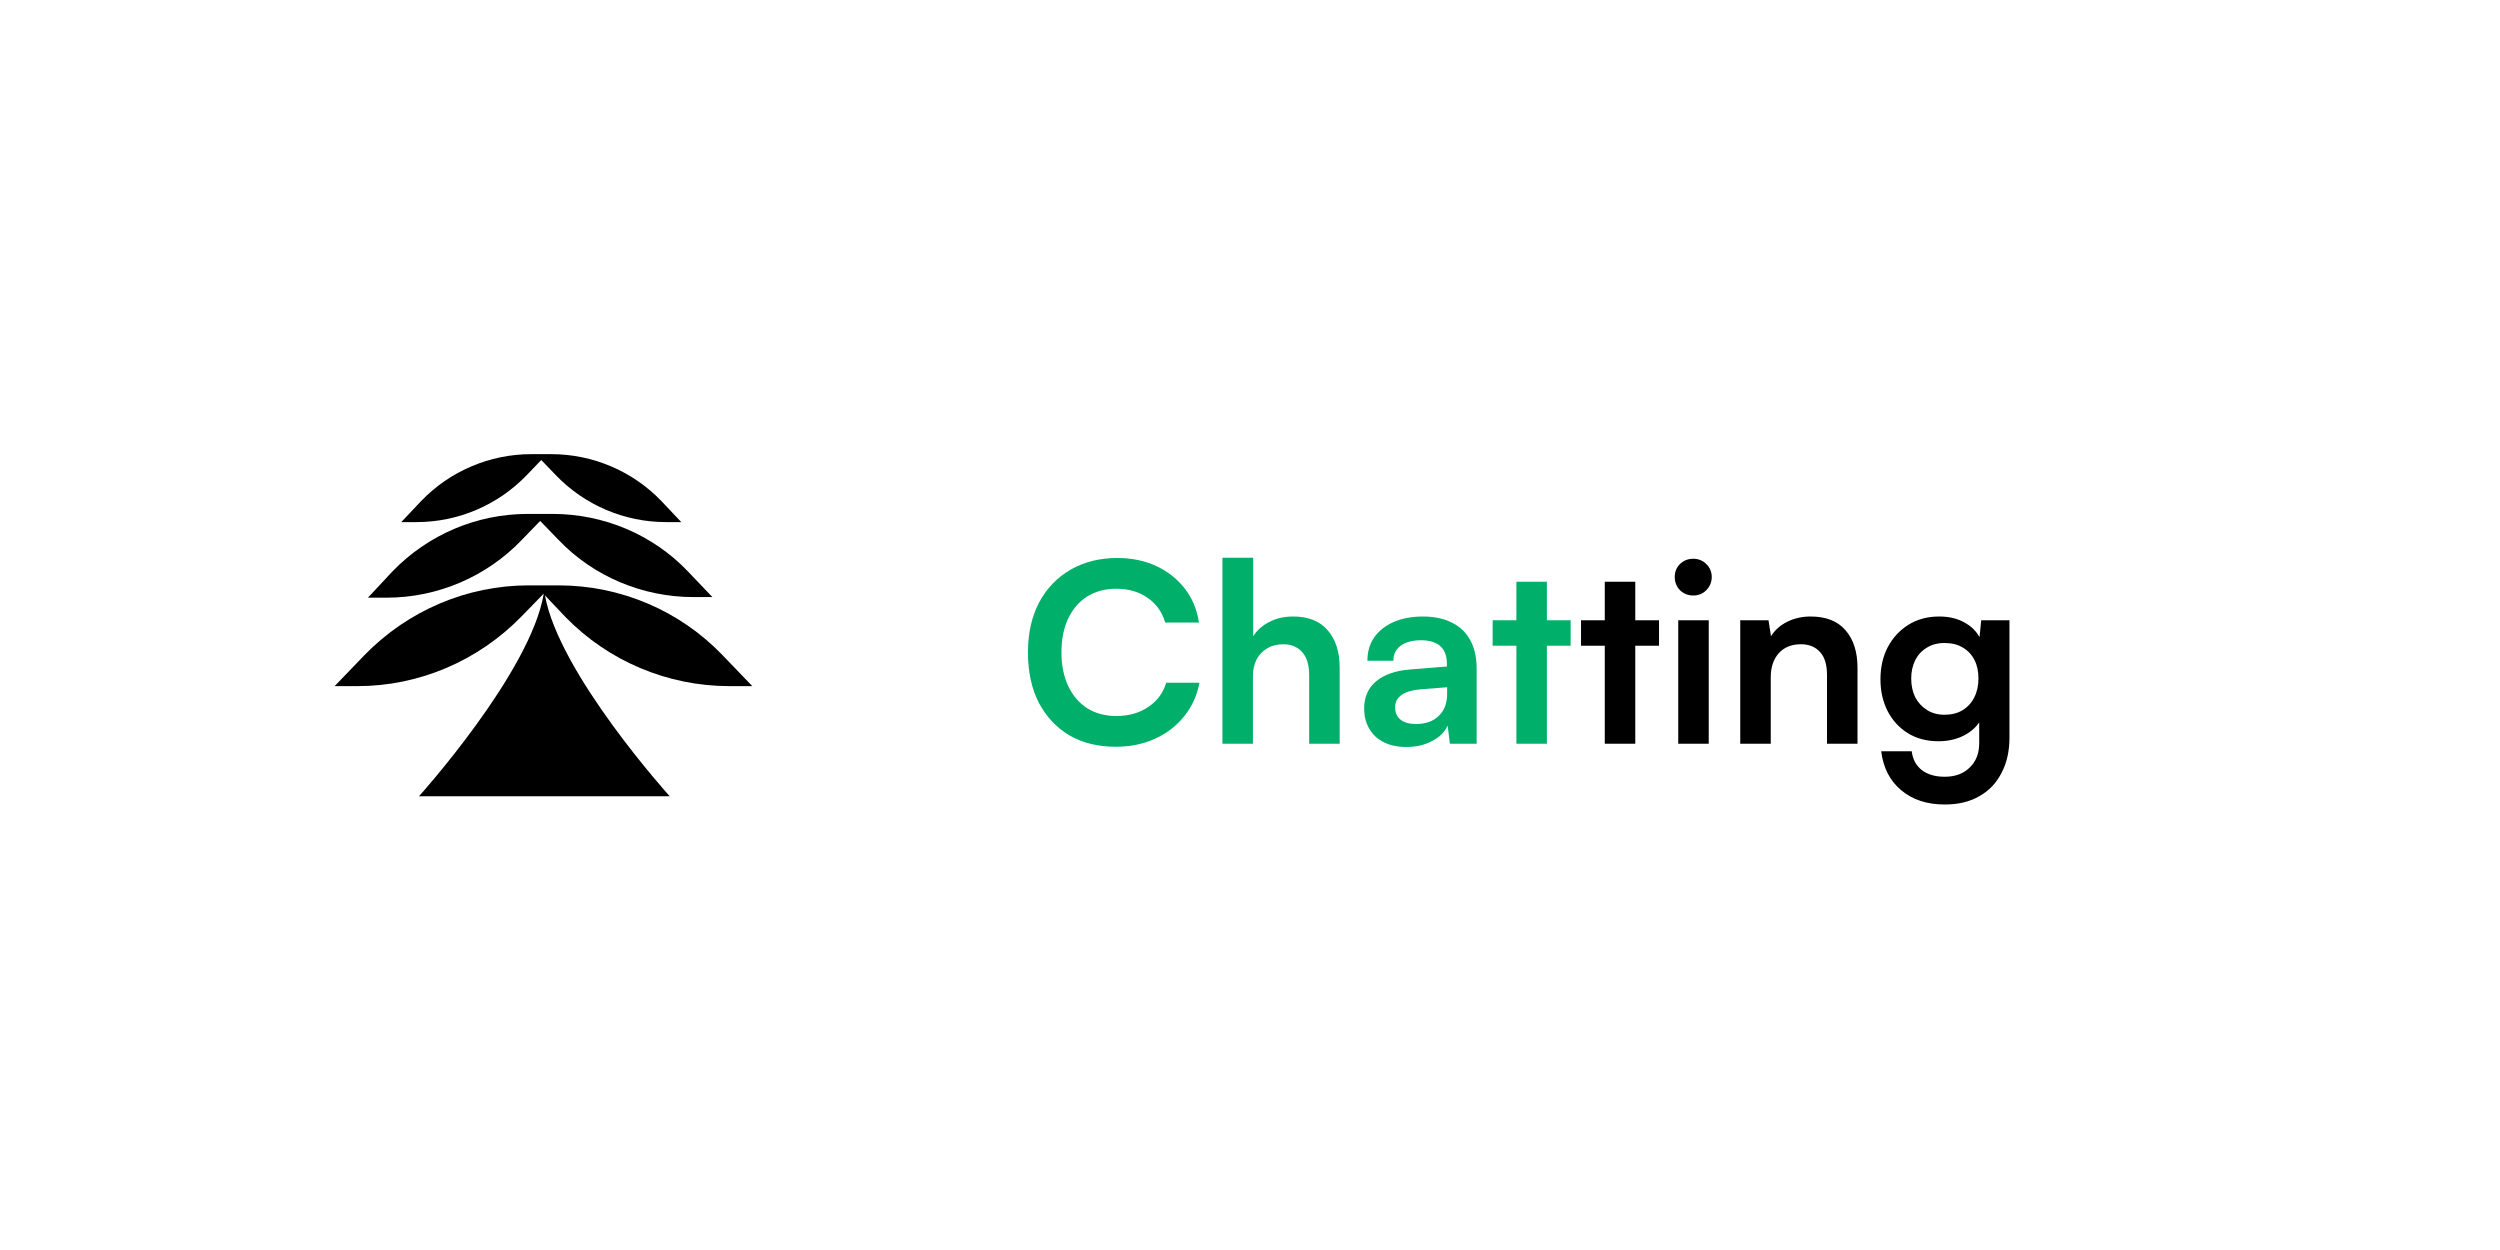
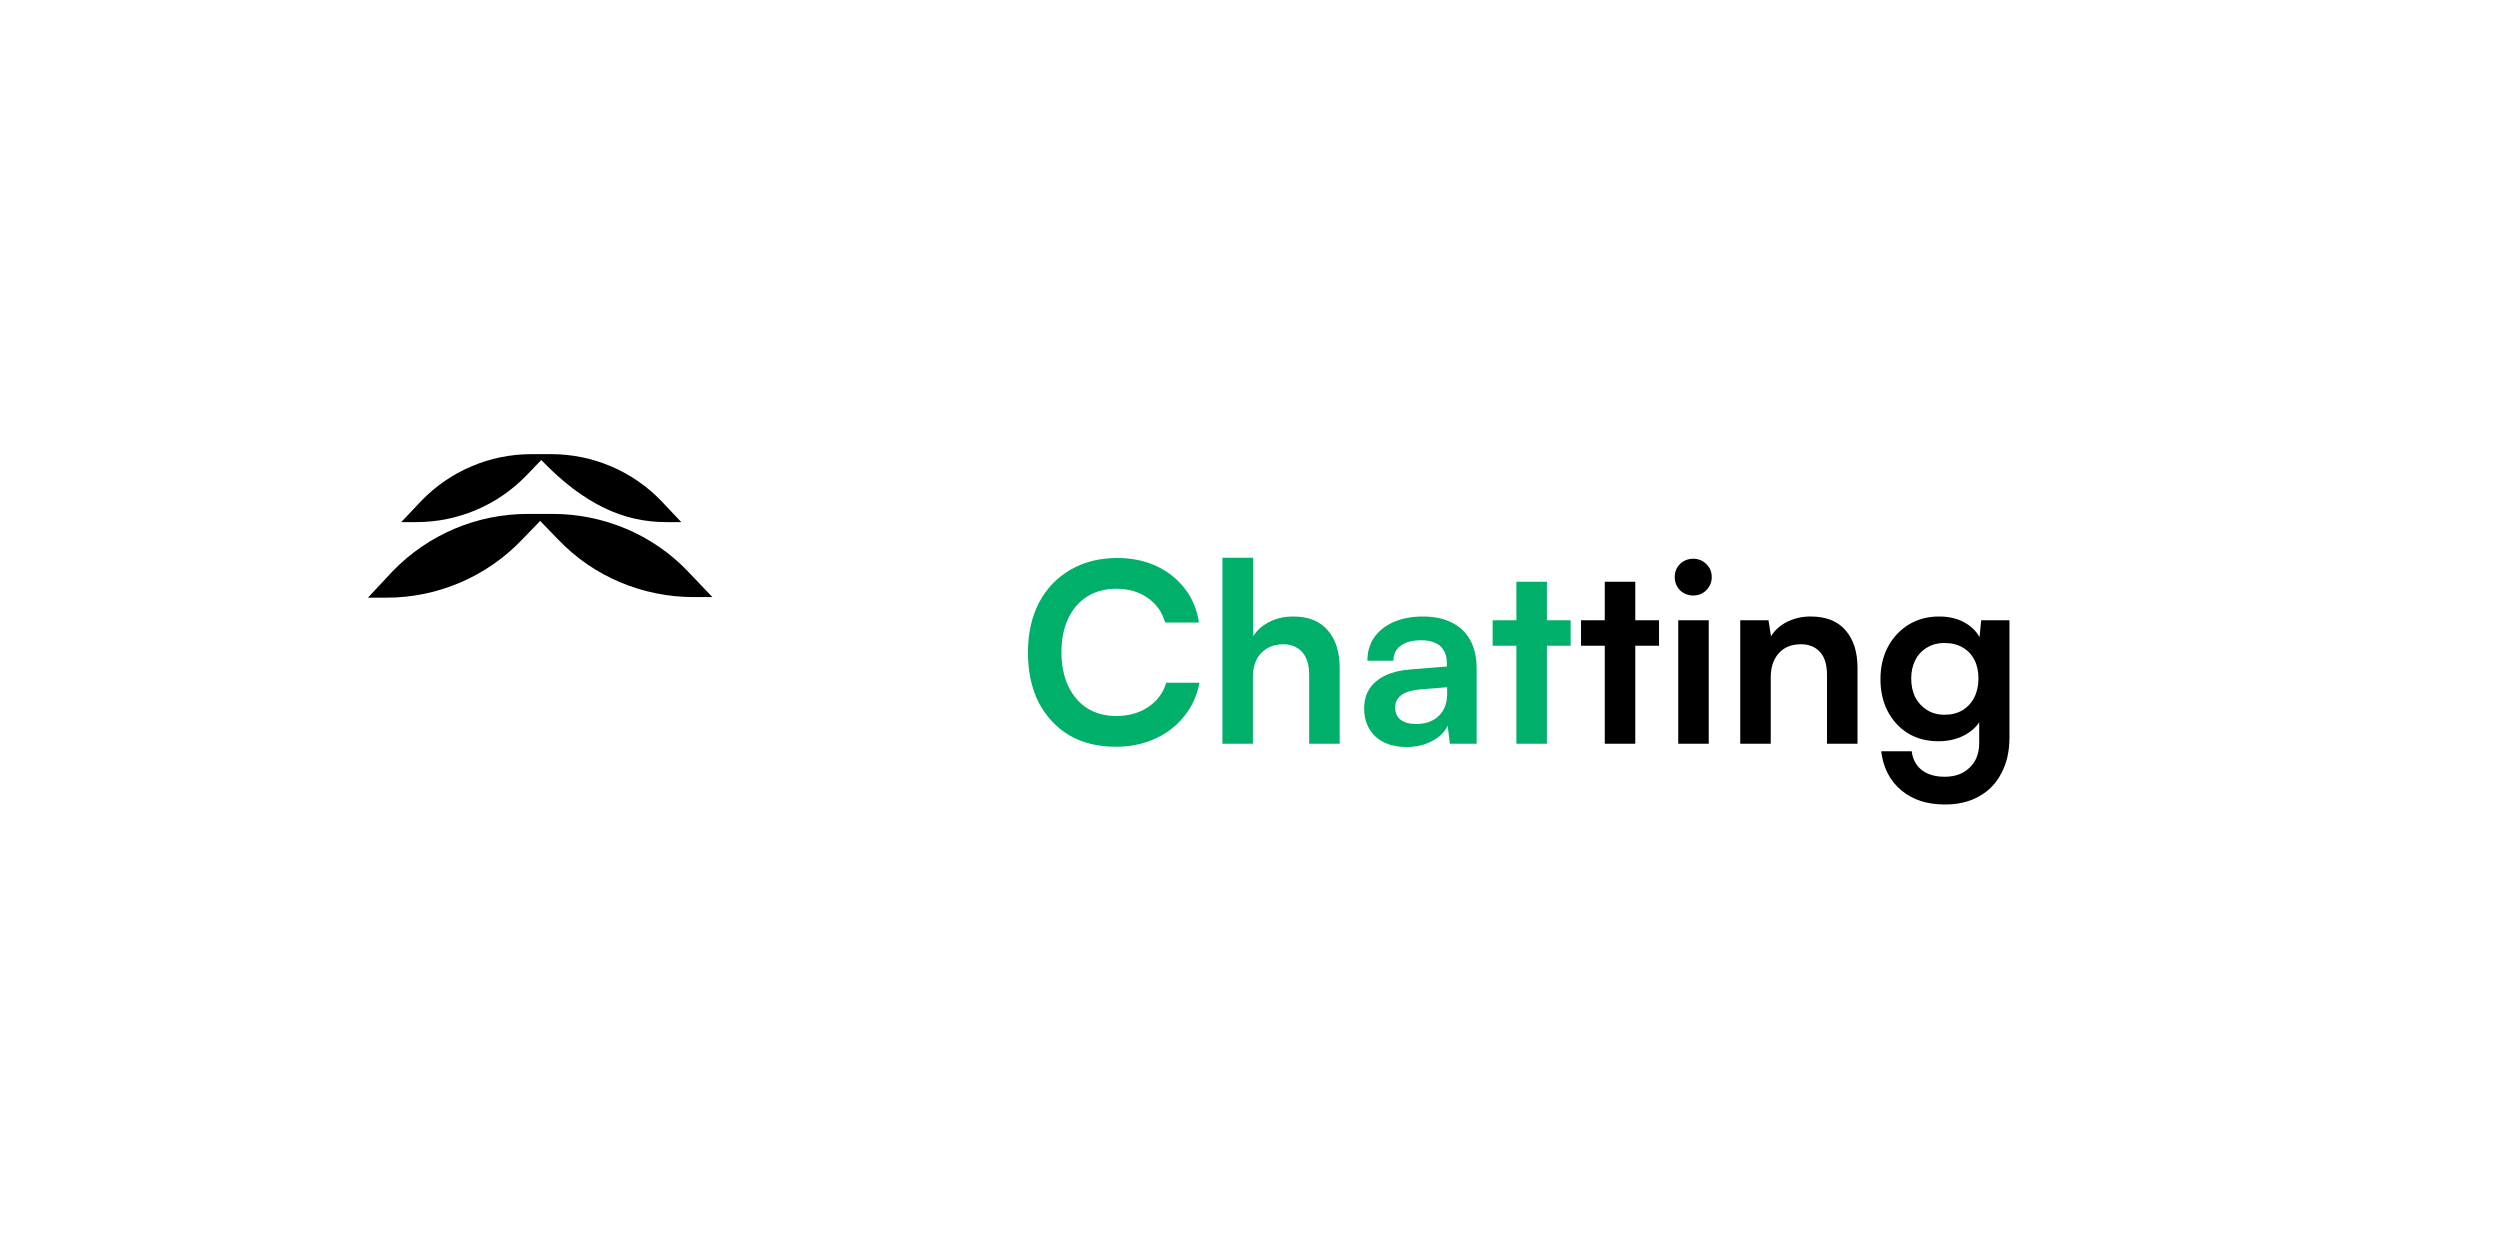
<svg xmlns="http://www.w3.org/2000/svg" width="400" height="200" viewBox="0 0 400 200" fill="none">
-   <path d="M116.716 109.781H120.371L115.591 104.813C108.749 97.69 99.282 93.659 89.347 93.659H88.222H85.785H84.566C74.725 93.659 65.258 97.69 58.322 104.813L53.542 109.781H57.197C67.039 109.781 76.506 105.751 83.442 98.627L87.003 94.972C84.941 107.532 67.039 127.402 67.039 127.402H87.097H107.155C107.155 127.402 89.44 107.813 87.191 95.253L90.471 98.721C97.314 105.751 106.78 109.781 116.716 109.781Z" fill="black" />
  <path d="M83.522 86.349L86.428 83.349L89.333 86.349C94.957 92.254 102.831 95.534 110.985 95.534H113.984L110.048 91.41C104.424 85.505 96.551 82.225 88.396 82.225H87.459H85.397H84.46C76.305 82.225 68.525 85.505 62.808 91.41L58.871 95.628H61.871C70.025 95.628 77.898 92.254 83.522 86.349Z" fill="black" />
-   <path d="M84.259 76.038L86.602 73.602L88.945 76.038C93.538 80.819 99.912 83.537 106.566 83.537H109.003L105.817 80.163C101.224 75.382 94.85 72.664 88.195 72.664H87.446H85.758H85.009C78.354 72.664 71.98 75.382 67.387 80.163L64.201 83.537H66.638C73.292 83.537 79.666 80.819 84.259 76.038Z" fill="black" />
+   <path d="M84.259 76.038L86.602 73.602C93.538 80.819 99.912 83.537 106.566 83.537H109.003L105.817 80.163C101.224 75.382 94.85 72.664 88.195 72.664H87.446H85.758H85.009C78.354 72.664 71.98 75.382 67.387 80.163L64.201 83.537H66.638C73.292 83.537 79.666 80.819 84.259 76.038Z" fill="black" />
  <path d="M178.512 119.48C175.659 119.48 173.179 118.867 171.072 117.64C168.992 116.387 167.365 114.64 166.192 112.4C165.045 110.133 164.472 107.467 164.472 104.4C164.472 101.36 165.059 98.707 166.232 96.44C167.432 94.173 169.112 92.413 171.272 91.16C173.432 89.907 175.925 89.28 178.752 89.28C181.072 89.28 183.152 89.707 184.992 90.56C186.832 91.413 188.352 92.613 189.552 94.16C190.752 95.68 191.512 97.493 191.832 99.6H186.432C185.925 97.893 184.979 96.573 183.592 95.64C182.232 94.68 180.565 94.2 178.592 94.2C176.832 94.2 175.285 94.613 173.952 95.44C172.645 96.267 171.632 97.44 170.912 98.96C170.192 100.48 169.832 102.293 169.832 104.4C169.832 106.427 170.192 108.213 170.912 109.76C171.632 111.28 172.645 112.467 173.952 113.32C175.285 114.147 176.832 114.56 178.592 114.56C180.592 114.56 182.299 114.08 183.712 113.12C185.152 112.16 186.112 110.867 186.592 109.24H191.912C191.539 111.267 190.725 113.053 189.472 114.6C188.245 116.147 186.685 117.347 184.792 118.2C182.925 119.053 180.832 119.48 178.512 119.48ZM200.468 119H195.588V89.24H200.508V101.8C201.121 100.84 201.975 100.08 203.068 99.52C204.188 98.933 205.468 98.64 206.908 98.64C209.335 98.64 211.175 99.373 212.428 100.84C213.708 102.307 214.348 104.307 214.348 106.84V119H209.468V108C209.468 106.88 209.295 105.96 208.948 105.24C208.601 104.52 208.121 103.987 207.508 103.64C206.895 103.267 206.175 103.08 205.348 103.08C204.335 103.08 203.455 103.307 202.708 103.76C201.988 104.187 201.428 104.787 201.028 105.56C200.655 106.333 200.468 107.213 200.468 108.2V119ZM225.023 119.52C222.943 119.52 221.289 118.96 220.063 117.84C218.863 116.693 218.263 115.2 218.263 113.36C218.263 111.547 218.889 110.107 220.143 109.04C221.423 107.947 223.236 107.307 225.583 107.12L231.503 106.64V106.2C231.503 105.293 231.329 104.573 230.983 104.04C230.663 103.48 230.196 103.08 229.583 102.84C228.969 102.573 228.249 102.44 227.423 102.44C225.983 102.44 224.876 102.733 224.103 103.32C223.329 103.88 222.943 104.68 222.943 105.72H218.783C218.783 104.28 219.143 103.04 219.863 102C220.609 100.933 221.649 100.107 222.983 99.52C224.343 98.933 225.903 98.64 227.663 98.64C229.449 98.64 230.983 98.96 232.263 99.6C233.543 100.213 234.529 101.147 235.223 102.4C235.916 103.627 236.263 105.16 236.263 107V119H231.983L231.623 116.08C231.196 117.093 230.369 117.92 229.143 118.56C227.943 119.2 226.569 119.52 225.023 119.52ZM226.583 115.84C228.103 115.84 229.303 115.413 230.183 114.56C231.089 113.707 231.543 112.52 231.543 111V109.96L227.423 110.28C225.903 110.413 224.823 110.733 224.183 111.24C223.543 111.72 223.223 112.36 223.223 113.16C223.223 114.04 223.516 114.707 224.103 115.16C224.689 115.613 225.516 115.84 226.583 115.84ZM238.823 99.24H251.303V103.32H238.823V99.24ZM247.503 119H242.623V93.08H247.503V119Z" fill="#00AF69" />
  <path d="M252.964 99.24H265.444V103.32H252.964V99.24ZM261.644 119H256.764V93.08H261.644V119ZM268.518 119V99.24H273.398V119H268.518ZM270.918 95.28C270.091 95.28 269.384 95 268.798 94.44C268.238 93.853 267.958 93.147 267.958 92.32C267.958 91.493 268.238 90.8 268.798 90.24C269.384 89.68 270.091 89.4 270.918 89.4C271.744 89.4 272.438 89.68 272.998 90.24C273.584 90.8 273.878 91.493 273.878 92.32C273.878 93.147 273.584 93.853 272.998 94.44C272.438 95 271.744 95.28 270.918 95.28ZM283.32 119H278.44V99.24H282.96L283.36 101.8C283.973 100.813 284.84 100.04 285.96 99.48C287.106 98.92 288.346 98.64 289.68 98.64C292.16 98.64 294.026 99.373 295.28 100.84C296.56 102.307 297.2 104.307 297.2 106.84V119H292.32V108C292.32 106.347 291.946 105.12 291.2 104.32C290.453 103.493 289.44 103.08 288.16 103.08C286.64 103.08 285.453 103.56 284.6 104.52C283.746 105.48 283.32 106.76 283.32 108.36V119ZM300.874 108.68C300.874 106.76 301.261 105.053 302.034 103.56C302.834 102.04 303.941 100.84 305.354 99.96C306.768 99.08 308.408 98.64 310.274 98.64C311.954 98.64 313.394 99.013 314.594 99.76C315.794 100.48 316.634 101.493 317.114 102.8L316.594 103.24L316.994 99.24H321.514V118C321.514 120.187 321.088 122.08 320.234 123.68C319.408 125.307 318.221 126.547 316.674 127.4C315.154 128.28 313.314 128.72 311.154 128.72C308.328 128.72 306.008 127.96 304.194 126.44C302.381 124.92 301.314 122.84 300.994 120.2H305.874C306.034 121.48 306.568 122.48 307.474 123.2C308.408 123.92 309.634 124.28 311.154 124.28C312.834 124.28 314.168 123.787 315.154 122.8C316.168 121.84 316.674 120.533 316.674 118.88V113.96L317.234 114.48C316.754 115.733 315.874 116.733 314.594 117.48C313.314 118.227 311.834 118.6 310.154 118.6C308.288 118.6 306.661 118.173 305.274 117.32C303.888 116.467 302.808 115.293 302.034 113.8C301.261 112.307 300.874 110.6 300.874 108.68ZM305.794 108.56C305.794 109.68 306.008 110.68 306.434 111.56C306.888 112.413 307.514 113.093 308.314 113.6C309.114 114.107 310.048 114.36 311.114 114.36C312.234 114.36 313.194 114.12 313.994 113.64C314.821 113.133 315.448 112.453 315.874 111.6C316.328 110.72 316.554 109.707 316.554 108.56C316.554 107.413 316.341 106.427 315.914 105.6C315.488 104.747 314.861 104.08 314.034 103.6C313.234 103.12 312.261 102.88 311.114 102.88C310.021 102.88 309.074 103.133 308.274 103.64C307.474 104.12 306.861 104.787 306.434 105.64C306.008 106.493 305.794 107.467 305.794 108.56Z" fill="black" />
</svg>